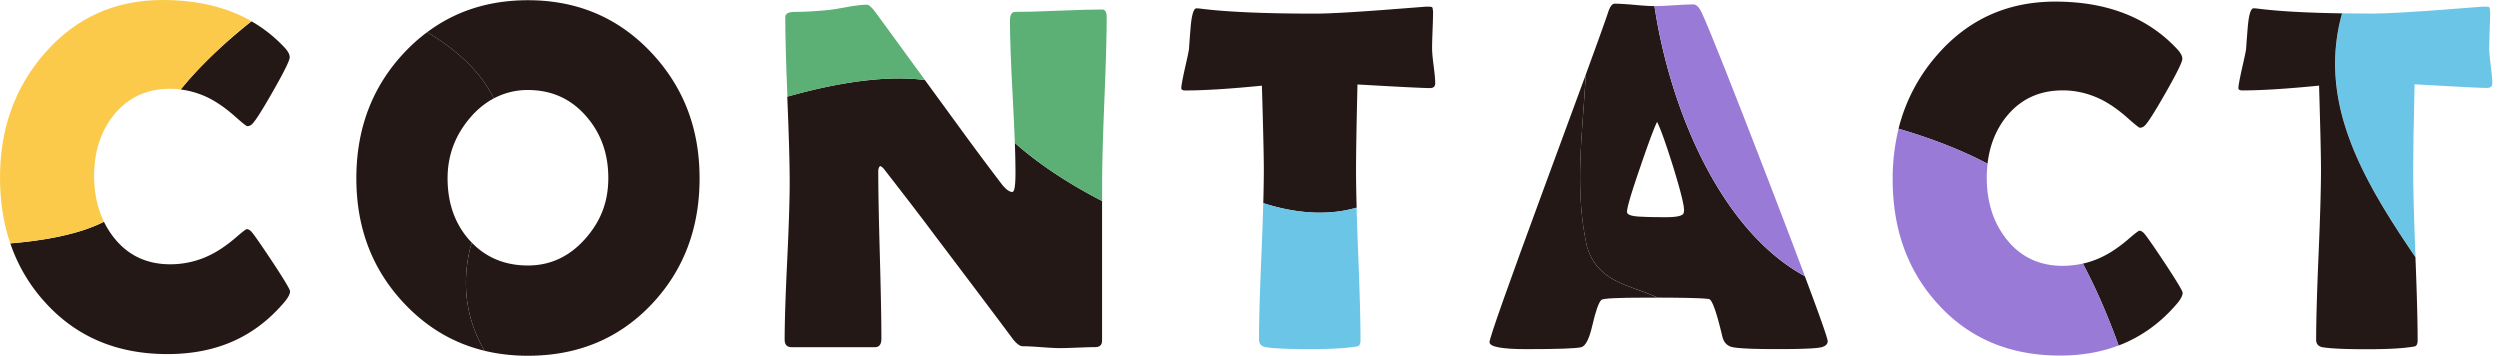
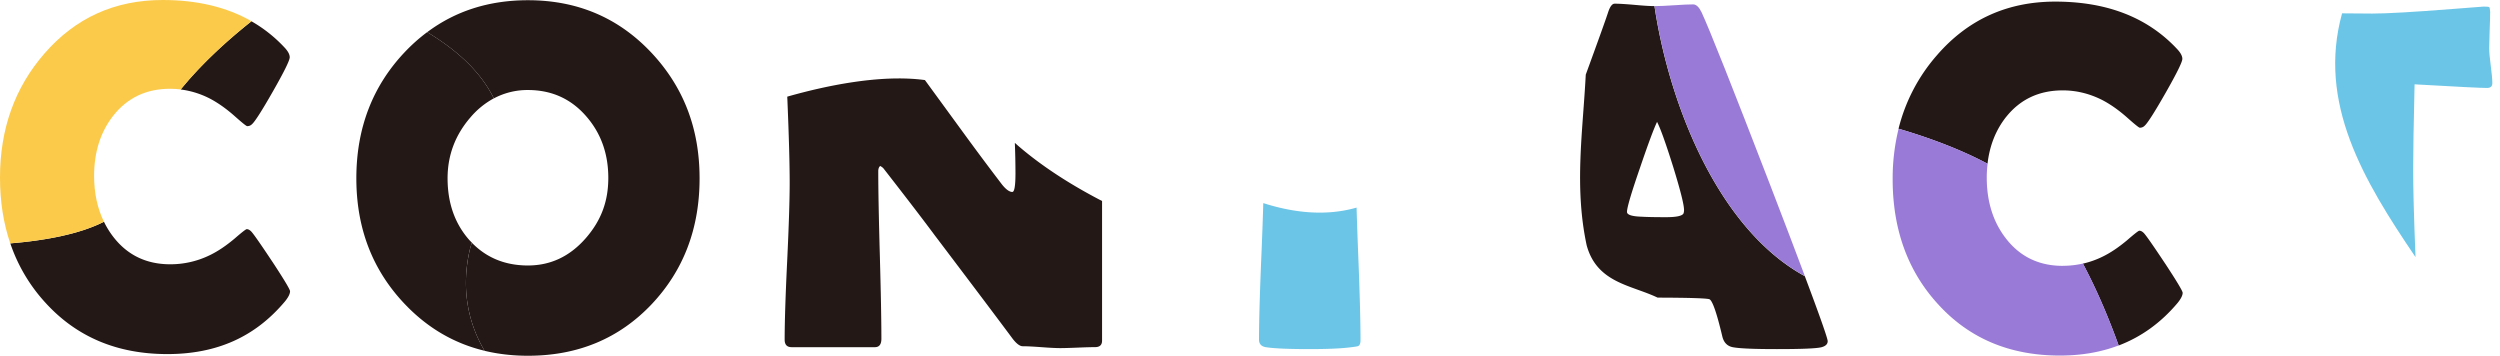
<svg xmlns="http://www.w3.org/2000/svg" width="253" height="36" fill="none">
-   <path d="M160.57 24.822c-1.265-5.913-.39-11.468-.09-17.268-1.052 2.87-2.463 6.707-4.236 11.505-3.668 9.953-5.505 15.145-5.505 15.567 0 .471 1.243.707 3.728.707 3.151 0 5.001-.063 5.555-.195.439-.113.811-.843 1.12-2.19.34-1.478.648-2.344.925-2.607.177-.145 1.646-.218 4.407-.218h1.275c-2.68-1.279-6.14-1.474-7.179-5.296v-.005Z" fill="#231815" />
  <path d="M167.435.617c-.453 0-1.115-.041-1.995-.123-.916-.081-1.596-.122-2.036-.122-.258 0-.485.308-.68.925-.19.594-.939 2.68-2.245 6.258-.299 5.8-1.174 11.354.091 17.267 1.043 3.818 4.498 4.013 7.178 5.297 3.27.009 5.02.068 5.256.168.308.163.739 1.414 1.292 3.75.145.616.495.984 1.048 1.097.666.132 2.158.195 4.48.195 2.535 0 4.045-.063 4.53-.195.404-.113.608-.318.608-.608 0-.276-.771-2.471-2.313-6.575-8.702-4.748-13.699-17.213-15.218-27.33l.004-.004Zm2.939 20.972c-.114.259-.708.39-1.778.39-1.152 0-1.981-.018-2.485-.05-.975-.031-1.46-.195-1.46-.485 0-.44.44-1.923 1.315-4.457.812-2.386 1.388-3.936 1.728-4.653.34.649.875 2.145 1.61 4.48.748 2.422 1.12 3.895 1.12 4.435a.956.956 0 0 1-.05.34Z" fill="#231815" />
  <path d="M182.654 27.947c-.898-2.399-2.059-5.45-3.487-9.16-3.85-9.985-6.172-15.835-6.966-17.54-.258-.535-.544-.802-.852-.802-.422 0-1.061.027-1.914.086-.852.059-1.496.086-1.936.086h-.063c1.519 10.117 6.516 22.582 15.218 27.33Z" fill="#9A7AD7" />
  <path d="M47.544 25.285c.059-.245.132-.485.209-.73-.096-.1-.2-.195-.29-.3-1.447-1.655-2.168-3.727-2.168-6.212 0-2.322.77-4.376 2.313-6.162a8.223 8.223 0 0 1 2.367-1.928c-1.415-2.866-3.932-5.001-6.743-6.702a17.677 17.677 0 0 0-2.3 2.054c-3.246 3.442-4.87 7.691-4.87 12.738s1.624 9.264 4.87 12.692c2.295 2.426 4.993 4.014 8.104 4.762-1.691-2.88-2.38-6.326-1.496-10.212h.004Z" fill="#231815" />
  <path d="M65.9 5.31C62.573 1.782 58.415.023 53.43.023c-3.922 0-7.318 1.079-10.198 3.233 2.812 1.7 5.329 3.836 6.743 6.702a7.226 7.226 0 0 1 3.451-.848c2.404 0 4.376.893 5.918 2.68 1.478 1.705 2.217 3.777 2.217 6.212 0 2.435-.762 4.363-2.29 6.113-1.61 1.837-3.555 2.752-5.845 2.752-2.29 0-4.19-.775-5.677-2.308-.077.24-.15.485-.209.73-.884 3.887-.195 7.333 1.497 10.212 1.383.331 2.847.5 4.394.5 5.051 0 9.223-1.738 12.52-5.216 3.233-3.428 4.847-7.672 4.847-12.737S69.166 8.784 65.901 5.31ZM27.571 26.5c-1.152-1.736-1.859-2.752-2.117-3.042-.164-.177-.327-.268-.486-.268-.081 0-.48.308-1.192.925-.862.73-1.705 1.302-2.535 1.705a9.062 9.062 0 0 1-4.018.925c-2.385 0-4.294-.907-5.722-2.73a8.692 8.692 0 0 1-.98-1.573c-2.516 1.279-6.03 1.904-9.477 2.19a16.856 16.856 0 0 0 3.564 6.013c3.152 3.46 7.26 5.188 12.325 5.188 5.065 0 8.924-1.778 11.908-5.333.34-.422.512-.762.512-1.025 0-.177-.594-1.17-1.777-2.97l-.005-.005ZM18.283 9.055a8.921 8.921 0 0 1 2.93.907c.843.44 1.705 1.048 2.58 1.828.73.648 1.138.975 1.22.975a.646.646 0 0 0 .485-.195c.29-.245 1.002-1.356 2.131-3.338 1.13-1.981 1.691-3.124 1.691-3.432 0-.277-.163-.594-.485-.948a14.227 14.227 0 0 0-3.387-2.698C23.385 3.786 20.59 6.22 18.283 9.06v-.005Z" fill="#231815" />
  <path d="M9.523 17.803c0-2.435.657-4.48 1.972-6.14 1.429-1.787 3.338-2.68 5.723-2.68.358 0 .712.023 1.066.068 2.308-2.834 5.105-5.274 7.164-6.906C22.954.72 19.961 0 16.465 0 11.627 0 7.641 1.8 4.507 5.405 1.501 8.852 0 13.037 0 17.975c0 2.417.35 4.63 1.038 6.652 3.447-.28 6.966-.911 9.478-2.19-.658-1.347-.993-2.888-.993-4.634Z" fill="#FBCA4B" />
  <path d="M252.064 6.648c-.104-.79-.159-1.383-.159-1.791 0-.359.019-.966.05-1.828.032-.78.05-1.387.05-1.827-.018-.277-.05-.435-.095-.476-.05-.041-.236-.06-.562-.06-.019 0-1.08.082-3.193.246-3.931.308-6.625.462-8.085.462-1.075 0-2.086-.009-3.052-.023-2.503 9.07 2.145 16.874 7.433 24.669 0-.082-.005-.16-.01-.24-.154-3.85-.231-6.73-.231-8.648 0-1.624.05-4.49.145-8.598 4.272.245 6.716.368 7.333.368.358 0 .535-.164.535-.486 0-.39-.055-.98-.159-1.764v-.004Z" fill="#6BC5E7" />
-   <path d="M237.019 1.352c-3.659-.055-6.534-.218-8.615-.49a4.68 4.68 0 0 0-.34-.023c-.277 0-.472.608-.585 1.828-.064.761-.123 1.528-.173 2.29-.031.244-.177.934-.44 2.072-.226 1.038-.34 1.664-.34 1.877 0 .163.132.245.39.245 1.932 0 4.521-.163 7.773-.485.131 4.385.195 7.21.195 8.475 0 1.918-.082 4.793-.245 8.625-.163 3.832-.245 6.706-.245 8.625 0 .421.227.675.68.757.844.131 2.313.195 4.408.195 1.882 0 3.315-.064 4.285-.195.403-.05.635-.09.68-.123.145-.081.218-.276.218-.585 0-1.877-.073-4.684-.222-8.407-5.288-7.795-9.936-15.599-7.433-24.668l.009-.013Zm-91.934 5.3c-.105-.789-.159-1.383-.159-1.79 0-.36.018-.967.05-1.828.032-.78.05-1.388.05-1.828-.018-.276-.05-.435-.095-.476-.05-.04-.236-.059-.563-.059-.018 0-1.079.082-3.192.245-3.932.308-6.625.463-8.085.463-5.147 0-9.038-.173-11.668-.513a4.644 4.644 0 0 0-.34-.023c-.276 0-.471.608-.585 1.828a135.61 135.61 0 0 0-.172 2.29c-.032.245-.177.934-.44 2.072-.227 1.039-.34 1.664-.34 1.877 0 .164.131.245.39.245 1.932 0 4.521-.163 7.768-.485.131 4.385.195 7.21.195 8.475 0 .916-.019 2.059-.055 3.415 2.866.92 6.208 1.392 9.45.458-.045-1.56-.063-2.857-.063-3.873 0-1.623.05-4.489.145-8.597 4.272.245 6.716.367 7.332.367.359 0 .535-.163.535-.485 0-.39-.054-.98-.158-1.764v-.014Z" fill="#231815" />
  <path d="M127.844 20.55c-.041 1.48-.104 3.211-.186 5.206-.163 3.832-.245 6.707-.245 8.62 0 .422.227.676.68.758.844.132 2.313.195 4.408.195 1.882 0 3.31-.063 4.285-.195.404-.05.635-.09.68-.122.145-.082.218-.277.218-.585 0-1.914-.077-4.798-.231-8.648a445.373 445.373 0 0 1-.168-4.77c-3.242.934-6.584.462-9.45-.458h.009Z" fill="#6BC5E7" />
  <path d="M203.028 11.826c1.429-1.786 3.338-2.68 5.723-2.68 1.379 0 2.712.327 3.995.975.844.44 1.705 1.048 2.58 1.828.73.648 1.138.975 1.22.975a.645.645 0 0 0 .485-.195c.291-.245 1.002-1.356 2.132-3.338 1.129-1.981 1.691-3.124 1.691-3.432 0-.277-.163-.595-.485-.948-2.989-3.229-7.11-4.848-12.375-4.848-4.839 0-8.824 1.8-11.958 5.406a17.749 17.749 0 0 0-3.904 7.459c2.893.848 6.122 2.013 9.006 3.546.208-1.832.834-3.415 1.886-4.748h.004Zm16.075 14.833c-1.152-1.737-1.86-2.753-2.118-3.043-.163-.177-.327-.268-.485-.268-.082 0-.481.309-1.193.925-.861.73-1.705 1.302-2.535 1.705a9.184 9.184 0 0 1-1.986.703c1.474 2.757 2.685 5.691 3.619 8.285 2.299-.875 4.289-2.313 5.967-4.308.34-.422.513-.762.513-1.025 0-.177-.594-1.17-1.778-2.97l-.004-.004Z" fill="#231815" />
  <path d="M208.755 26.904c-2.385 0-4.294-.907-5.723-2.73-1.315-1.674-1.972-3.741-1.972-6.213 0-.48.031-.943.086-1.392-2.88-1.532-6.113-2.693-9.006-3.546a21.092 21.092 0 0 0-.603 5.106c0 5.097 1.533 9.319 4.603 12.665 3.151 3.46 7.26 5.188 12.325 5.188 2.172 0 4.149-.34 5.945-1.025-.939-2.594-2.145-5.528-3.619-8.285a9.156 9.156 0 0 1-2.032.227l-.004.005Z" fill="#9A7AD7" />
  <path d="M102.702 14.46a82.42 82.42 0 0 1 .064 3.066c0 1.265-.104 1.9-.318 1.9-.29 0-.643-.25-1.047-.757a285.163 285.163 0 0 1-3.678-4.92l-4.121-5.646c-4.54-.616-10.19.612-13.93 1.678 0 .104.008.204.013.313.154 3.718.231 6.512.231 8.38 0 1.768-.086 4.426-.254 7.963-.172 3.541-.254 6.185-.254 7.94 0 .503.236.757.708.757h8.425c.44 0 .657-.286.657-.853 0-1.881-.054-4.706-.158-8.475-.105-3.768-.159-6.593-.159-8.475 0-.245.064-.422.195-.535.177.095.3.195.367.29 2.29 2.939 3.995 5.165 5.115 6.675 4.09 5.405 6.721 8.897 7.89 10.475.404.535.758.803 1.048.803.422 0 1.057.031 1.9.095.843.063 1.478.095 1.9.095.39 0 .979-.018 1.764-.05.789-.032 1.374-.05 1.764-.05.471 0 .707-.217.707-.657v-14.13c-2.643-1.365-5.994-3.36-8.833-5.886l.004.005Z" fill="#231815" />
-   <path d="m93.612 8.108-4.965-6.802c-.408-.553-.708-.83-.903-.83-.471 0-1.11.073-1.922.218-.957.177-1.601.285-1.923.317-1.379.132-2.54.195-3.483.195-.634 0-.947.177-.947.535 0 1.796.072 4.485.217 8.04 3.741-1.066 9.392-2.294 13.93-1.678l-.004.005Zm18.155 1.954c.154-3.71.231-6.489.231-8.344 0-.503-.154-.757-.462-.757-.975 0-2.444.041-4.408.123-1.963.081-3.433.122-4.408.122-.34 0-.512.3-.512.902 0 1.724.095 4.295.281 7.723.095 1.777.168 3.32.213 4.634 2.839 2.53 6.19 4.526 8.834 5.886v-1.923c0-1.868.077-4.657.231-8.366Z" fill="#5CAF75" />
</svg>